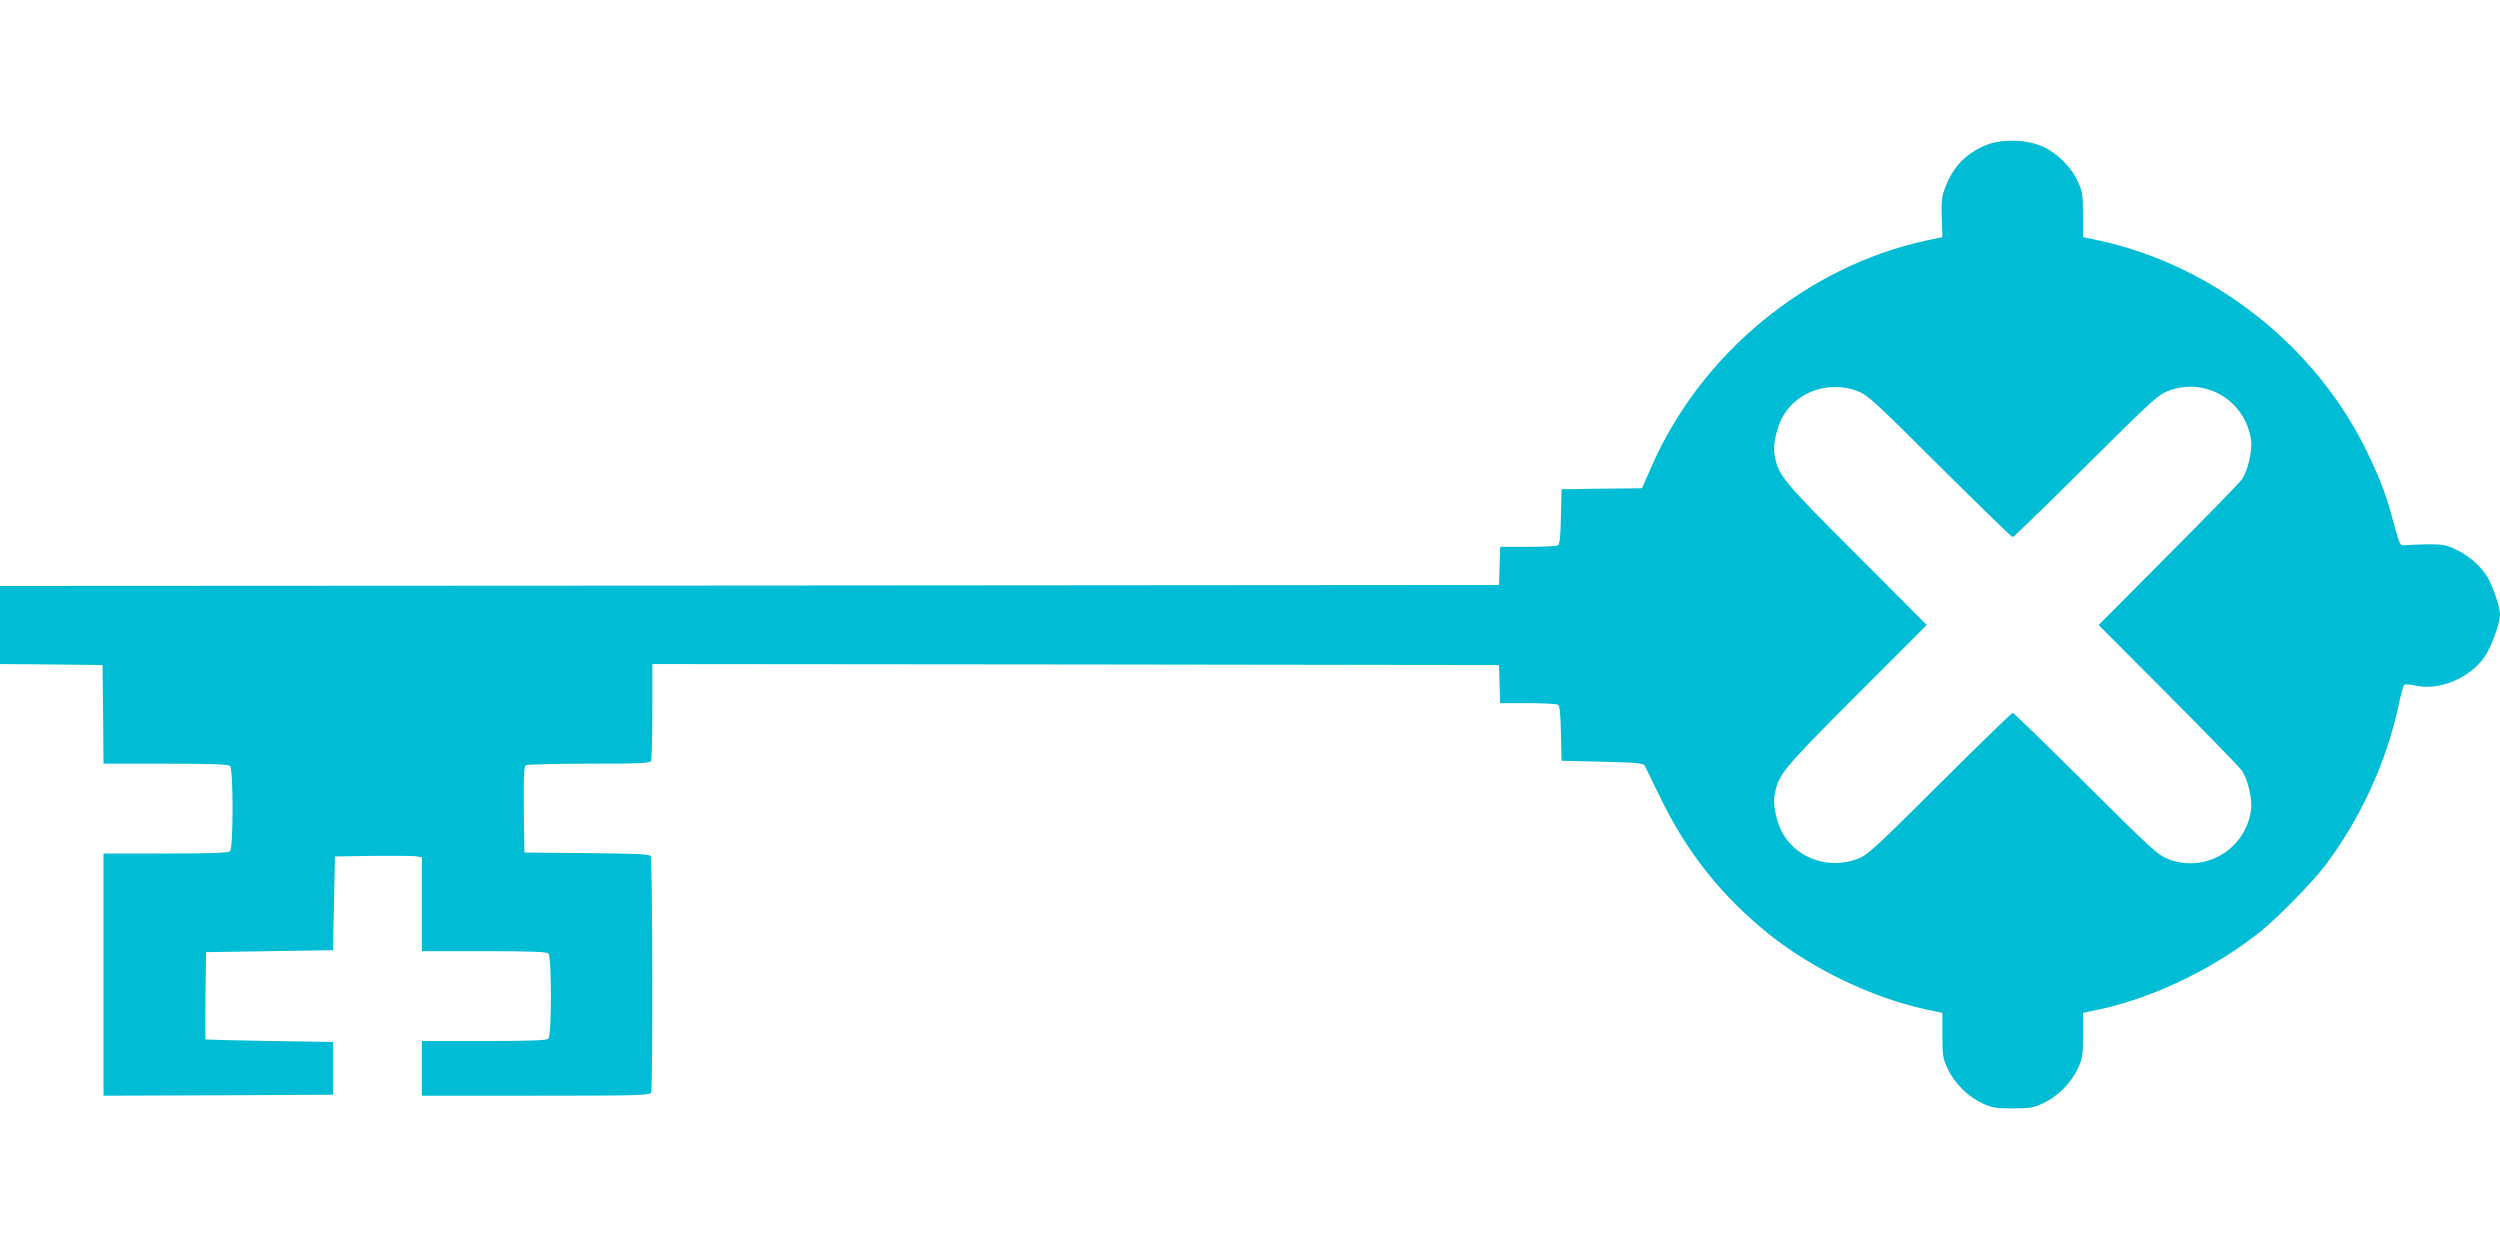
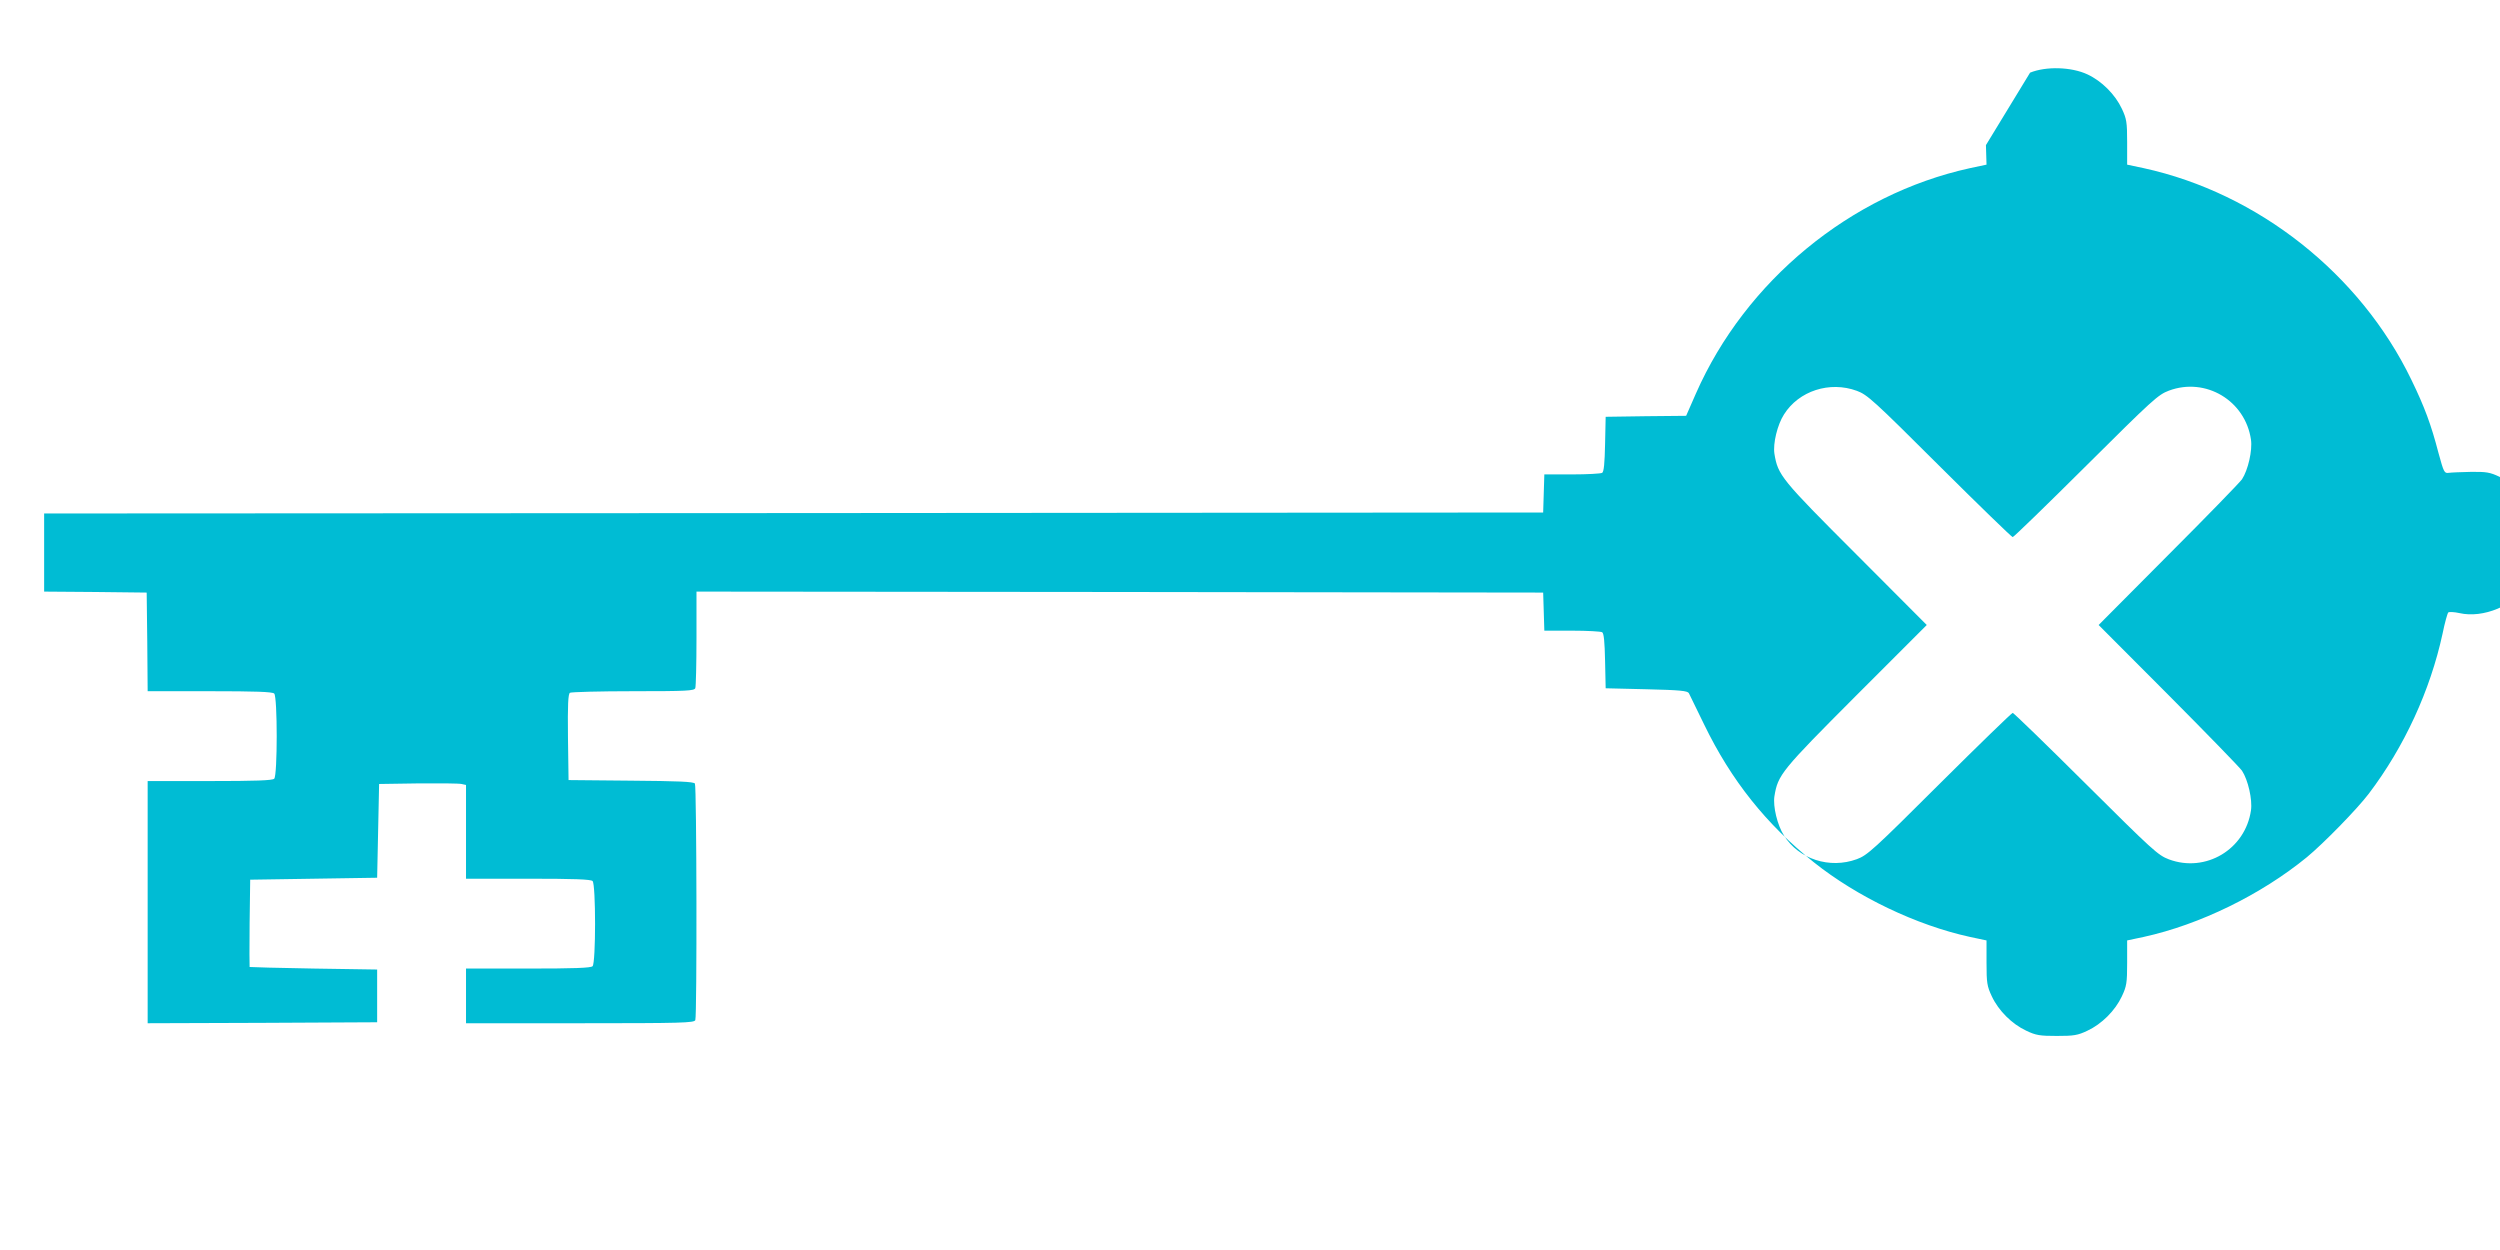
<svg xmlns="http://www.w3.org/2000/svg" version="1.0" width="1280pt" height="640pt" viewBox="0 0 1280 640" preserveAspectRatio="xMidYMid meet">
  <g transform="translate(0,640) scale(0.1,-0.1)" fill="#00bcd4" stroke="none">
-     <path d="M10168 5657 c-104 -44 -169 -111 -209 -218 -17 -45 -20 -72 -17 -153 l3 -100 -85 -18 c-611 -134 -1149 -577 -1403 -1154 l-50 -114 -206 -2 -206 -3 -3 -140 c-2 -96 -6 -142 -15 -147 -7 -4 -76 -8 -154 -8 l-142 0 -3 -97 -3 -98 -3837 -3 -3838 -2 0 -200 0 -200 263 -2 262 -3 3 -252 2 -253 318 0 c234 0 321 -3 330 -12 17 -17 17 -419 0 -436 -9 -9 -96 -12 -330 -12 l-318 0 0 -620 0 -620 588 2 587 3 0 135 0 135 -325 5 c-179 3 -326 7 -328 8 -1 1 -1 102 0 224 l3 223 325 5 325 5 5 240 5 240 200 3 c110 1 210 0 222 -3 l23 -5 0 -240 0 -240 318 0 c234 0 321 -3 330 -12 17 -17 17 -419 0 -436 -9 -9 -96 -12 -330 -12 l-318 0 0 -140 0 -140 584 0 c523 0 584 2 590 16 9 23 7 1197 -2 1211 -6 10 -87 13 -328 15 l-319 3 -3 219 c-2 169 1 221 10 228 7 4 153 8 324 8 275 0 313 2 318 16 3 9 6 123 6 255 l0 239 2168 -2 2167 -3 3 -97 3 -98 142 0 c78 0 147 -4 154 -8 9 -5 13 -51 15 -147 l3 -140 209 -5 c172 -4 210 -8 217 -20 4 -8 39 -80 78 -160 139 -287 318 -511 562 -706 222 -177 525 -322 799 -382 l85 -18 0 -115 c0 -103 3 -120 27 -171 34 -73 103 -142 176 -176 50 -24 70 -27 157 -27 87 0 107 3 157 27 73 34 142 103 176 176 24 51 27 68 27 171 l0 115 85 18 c287 63 600 216 835 408 87 72 256 245 317 325 182 240 315 529 378 820 11 55 25 104 29 108 4 4 30 3 57 -3 122 -28 280 38 355 147 35 51 79 172 79 217 -1 40 -34 138 -64 191 -34 57 -97 112 -165 143 -48 23 -68 26 -146 25 -49 -1 -101 -3 -114 -5 -22 -3 -25 3 -52 102 -38 146 -71 235 -139 375 -262 542 -785 955 -1370 1083 l-85 18 0 115 c0 103 -3 120 -27 171 -34 73 -103 142 -176 176 -83 39 -213 42 -294 9z m-661 -1258 c54 -20 85 -48 423 -385 201 -200 370 -364 375 -364 5 0 174 164 375 364 342 340 369 365 425 386 188 70 391 -51 420 -251 8 -55 -15 -156 -46 -203 -12 -17 -182 -192 -378 -388 l-356 -358 356 -357 c196 -197 366 -372 378 -389 31 -47 54 -148 46 -203 -29 -200 -232 -321 -420 -251 -56 21 -83 46 -425 386 -201 200 -370 364 -375 364 -5 0 -174 -164 -375 -364 -338 -337 -369 -365 -423 -385 -139 -51 -297 0 -373 121 -34 53 -57 149 -49 201 18 110 34 130 418 515 l362 362 -362 363 c-384 384 -400 404 -418 514 -8 52 15 148 49 201 76 121 234 172 373 121z" />
+     <path d="M10168 5657 l3 -100 -85 -18 c-611 -134 -1149 -577 -1403 -1154 l-50 -114 -206 -2 -206 -3 -3 -140 c-2 -96 -6 -142 -15 -147 -7 -4 -76 -8 -154 -8 l-142 0 -3 -97 -3 -98 -3837 -3 -3838 -2 0 -200 0 -200 263 -2 262 -3 3 -252 2 -253 318 0 c234 0 321 -3 330 -12 17 -17 17 -419 0 -436 -9 -9 -96 -12 -330 -12 l-318 0 0 -620 0 -620 588 2 587 3 0 135 0 135 -325 5 c-179 3 -326 7 -328 8 -1 1 -1 102 0 224 l3 223 325 5 325 5 5 240 5 240 200 3 c110 1 210 0 222 -3 l23 -5 0 -240 0 -240 318 0 c234 0 321 -3 330 -12 17 -17 17 -419 0 -436 -9 -9 -96 -12 -330 -12 l-318 0 0 -140 0 -140 584 0 c523 0 584 2 590 16 9 23 7 1197 -2 1211 -6 10 -87 13 -328 15 l-319 3 -3 219 c-2 169 1 221 10 228 7 4 153 8 324 8 275 0 313 2 318 16 3 9 6 123 6 255 l0 239 2168 -2 2167 -3 3 -97 3 -98 142 0 c78 0 147 -4 154 -8 9 -5 13 -51 15 -147 l3 -140 209 -5 c172 -4 210 -8 217 -20 4 -8 39 -80 78 -160 139 -287 318 -511 562 -706 222 -177 525 -322 799 -382 l85 -18 0 -115 c0 -103 3 -120 27 -171 34 -73 103 -142 176 -176 50 -24 70 -27 157 -27 87 0 107 3 157 27 73 34 142 103 176 176 24 51 27 68 27 171 l0 115 85 18 c287 63 600 216 835 408 87 72 256 245 317 325 182 240 315 529 378 820 11 55 25 104 29 108 4 4 30 3 57 -3 122 -28 280 38 355 147 35 51 79 172 79 217 -1 40 -34 138 -64 191 -34 57 -97 112 -165 143 -48 23 -68 26 -146 25 -49 -1 -101 -3 -114 -5 -22 -3 -25 3 -52 102 -38 146 -71 235 -139 375 -262 542 -785 955 -1370 1083 l-85 18 0 115 c0 103 -3 120 -27 171 -34 73 -103 142 -176 176 -83 39 -213 42 -294 9z m-661 -1258 c54 -20 85 -48 423 -385 201 -200 370 -364 375 -364 5 0 174 164 375 364 342 340 369 365 425 386 188 70 391 -51 420 -251 8 -55 -15 -156 -46 -203 -12 -17 -182 -192 -378 -388 l-356 -358 356 -357 c196 -197 366 -372 378 -389 31 -47 54 -148 46 -203 -29 -200 -232 -321 -420 -251 -56 21 -83 46 -425 386 -201 200 -370 364 -375 364 -5 0 -174 -164 -375 -364 -338 -337 -369 -365 -423 -385 -139 -51 -297 0 -373 121 -34 53 -57 149 -49 201 18 110 34 130 418 515 l362 362 -362 363 c-384 384 -400 404 -418 514 -8 52 15 148 49 201 76 121 234 172 373 121z" />
  </g>
</svg>